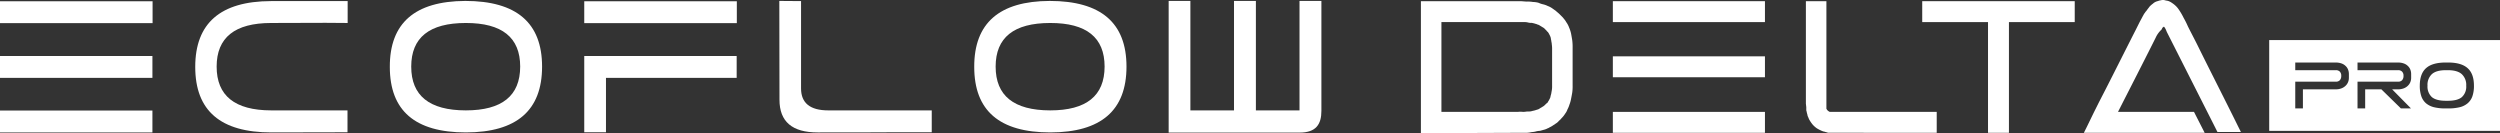
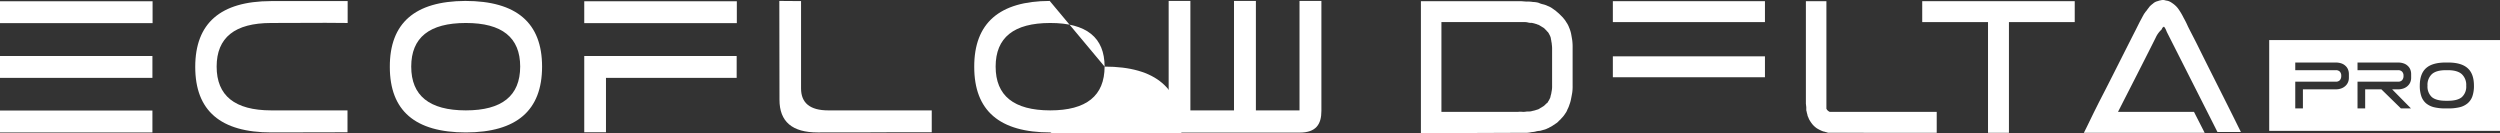
<svg xmlns="http://www.w3.org/2000/svg" viewBox="0 0 1036.452 55.221">
  <rect x="0" y="0" width="1036.452" height="55.221" fill="#333333" stroke="none" />
  <g id="Vrstva_2" data-name="Vrstva 2">
    <g id="Vrstva_1-2" data-name="Vrstva 1">
      <g>
        <g>
          <path d="M63.19,54.904H0V45.829H63.19Zm0-22.62H0V23.209H63.19Zm.067-22.687H0V.521H63.257Z" fill="#fff" />
          <path d="M134.988,9.463,112.435,9.53q-22.62,0-22.62,18.083,0,18.116,22.62,18.15h31.629v9.075l-31.562.067c-21.086,0-31.562-9.008-31.562-27.158S91.416.521,112.301.455H144.13V9.53Z" fill="#fff" />
          <path d="M215.661,27.613q0-18.116-22.554-18.083-22.62,0-22.62,18.083,0,18.116,22.62,18.15,22.52,0,22.554-18.15M192.907.388q31.829,0,31.829,27.225T193.174,54.904c-21.086,0-31.562-9.008-31.562-27.158Q161.512.521,192.907.388" fill="#fff" />
          <path d="M305.409,32.283H251.227V54.837h-9.008V23.209h63.19Zm.067-22.687H242.219V.521h63.257Z" fill="#fff" />
          <path d="M386.282,45.762v9.075H370.534l-15.814.067H338.973c-10.543,0-15.814-4.471-15.814-13.546l-.067-40.97L332.1.455V36.687c0,6.005,3.737,9.075,11.277,9.075H386.282Z" fill="#fff" />
-           <path d="M457.947,27.613q0-18.116-22.554-18.083-22.62,0-22.62,18.083,0,18.116,22.62,18.15,22.52,0,22.554-18.15M435.193.388q31.829,0,31.829,27.225T435.46,54.904c-21.086,0-31.562-9.008-31.562-27.158C403.831,9.596,414.307.455,435.193.388" fill="#fff" />
+           <path d="M457.947,27.613q0-18.116-22.554-18.083-22.62,0-22.62,18.083,0,18.116,22.62,18.15,22.52,0,22.554-18.15q31.829,0,31.829,27.225T435.46,54.904c-21.086,0-31.562-9.008-31.562-27.158C403.831,9.596,414.307.455,435.193.388" fill="#fff" />
          <path d="M538.753.388V45.762H520.67V.388h-9.075V45.762H493.512V.388H484.504V54.971H538.82c6.806,0,9.008-3.47,9.008-9.008V.388Z" fill="#fff" />
        </g>
        <g>
          <path d="M651.797,16.545c-.157-.943-.32-1.917-.481-2.72a14.725,14.725,0,0,0-.834-2.509,8.713,8.713,0,0,0-1.155-2.148,6.968,6.968,0,0,0-.897-1.289c-.144-.177-.293-.36-.472-.594l-1.47-1.47c-.256-.255-.51-.468-.756-.673s-.479-.399-.764-.676c-.243-.162-.527-.365-.811-.568-.287-.206-.575-.411-.822-.576a7.671,7.671,0,0,0-1.669-.837,8.365,8.365,0,0,0-1.867-.679,8.839,8.839,0,0,1-1.889-.627l-.068-.025a9.114,9.114,0,0,0-2.302-.33,12.671,12.671,0,0,0-2.515-.17c-.394,0-.886-.041-1.361-.081-.489-.041-.994-.083-1.416-.083H589.081V55.221l40.351-.164h2.612a10.323,10.323,0,0,0,2.367-.173,7.805,7.805,0,0,1,1.02-.156,8.653,8.653,0,0,0,1.103-.171,7.855,7.855,0,0,1,1.879-.317l.081-.01c.334-.083.625-.167.917-.25.28-.08.56-.16.88-.24a5.855,5.855,0,0,0,1.087-.418,5.384,5.384,0,0,1,.571-.242l.08-.039a6.319,6.319,0,0,1,.699-.388,6.795,6.795,0,0,0,.771-.43l1.473-.982a4.825,4.825,0,0,0,1.358-1.179,4.989,4.989,0,0,0,.852-.822c.14-.158.285-.323.45-.488a9.264,9.264,0,0,0,1.185-1.521l.14-.206a5.757,5.757,0,0,0,.877-1.658,9.91,9.91,0,0,0,.813-1.954,12.327,12.327,0,0,0,.67-2.345c.164-.82.328-1.64.492-2.624a18.08,18.08,0,0,0,.168-2.995V19.933a22.143,22.143,0,0,0-.168-3.322Zm-14.514-6.44a2.568,2.568,0,0,0,.476.171.939.939,0,0,1,.255.093l1.72,1.042a2.545,2.545,0,0,1,.73.591l.654.653a1.522,1.522,0,0,1,.124.152,1.96,1.96,0,0,0,.515.507c.072.133.144.242.216.35a3.233,3.233,0,0,1,.225.374l.472.936c.035.105.07.202.104.296a2.498,2.498,0,0,1,.206.905l.017.105a4.58,4.58,0,0,1,.149.757,5.495,5.495,0,0,0,.161.825c.004.222.034.484.068.785a11.623,11.623,0,0,1,.095,1.285v15.68a9.667,9.667,0,0,1-.157,2.057c-.064.319-.103.564-.137.773a4.783,4.783,0,0,1-.179.82,5.425,5.425,0,0,0-.174.693,5.498,5.498,0,0,1-.135.57l-.49.98a3.256,3.256,0,0,1-.225.373,3.89,3.89,0,0,0-.265.443.952.952,0,0,1-.504.504l-.741.717a3.32,3.32,0,0,1-.729.59,3.834,3.834,0,0,0-.445.267,3.268,3.268,0,0,1-.371.224,3.834,3.834,0,0,0-.445.267,3.31,3.31,0,0,1-.371.224c-.095.047-.177.095-.254.138a.766.766,0,0,1-.415.153l-1.086.343a4.78,4.78,0,0,1-.614.153,5.564,5.564,0,0,0-.692.173,4.768,4.768,0,0,1-1.527.147,7.995,7.995,0,0,0-1.07.094,6.414,6.414,0,0,1-1.402.037c-.28-.02-.579-.04-.871-.04a3.579,3.579,0,0,0-.779.072H597.587V9.161h34.129a5.962,5.962,0,0,1,1.691.146,5.187,5.187,0,0,0,1.698.18c.234.058.404.095.551.127a5.62,5.62,0,0,1,.691.183c.194.065.339.105.463.139A2.252,2.252,0,0,1,637.284,10.105Z" fill="#fff" />
          <polygon points="796.919 9.161 824.195 9.161 824.195 55.057 832.865 55.057 832.865 9.161 860.142 9.161 860.142 0.49 796.919 0.49 796.919 9.161" fill="#fff" />
-           <rect x="668.655" y="46.386" width="63.059" height="8.671" fill="#fff" />
          <rect x="668.655" y="0.49" width="63.059" height="8.671" fill="#fff" />
          <path d="M758.359,46.28a1.2,1.2,0,0,0-.289-.186.544.544,0,0,1-.157-.1l-.49-.49a.48.48,0,0,1-.066-.091v-.138l-.164-.164V.49h-8.507V42.963l.164,1.47v1.143a1.544,1.544,0,0,0,.098.513.91.91,0,0,1,.065.303l.017.105a4.906,4.906,0,0,1,.139.53,2.938,2.938,0,0,0,.171.583,1.581,1.581,0,0,0,.197.727c.079.157.157.353.235.549.085.212.17.424.255.594a13.927,13.927,0,0,0,1.338,2.011,8.91,8.91,0,0,0,1.893,1.719,15.086,15.086,0,0,0,2.309,1.156,2.587,2.587,0,0,0,.656.192,2.142,2.142,0,0,1,.487.134l.697.182.49.163,45.028.017v-8.67H758.572Z" fill="#fff" />
          <rect x="668.655" y="23.356" width="63.059" height="8.67" fill="#fff" />
          <path d="M927.817,52.288c-2.779-5.64-5.646-11.332-8.418-16.836-2.768-5.497-5.631-11.18-8.406-16.811-.654-1.308-1.308-2.575-1.962-3.842-.652-1.264-1.305-2.529-1.949-3.817a37.242,37.242,0,0,0-1.805-3.611,26.203,26.203,0,0,0-2.144-3.629,8.495,8.495,0,0,0-1.185-1.358,9.301,9.301,0,0,0-1.523-1.186,5.401,5.401,0,0,0-1.735-.861l-.081-.01a1.784,1.784,0,0,1-.409-.072,2.684,2.684,0,0,0-.491-.089A2.483,2.483,0,0,0,896.649,0a3.322,3.322,0,0,0-.761.102,1.871,1.871,0,0,1-.383.061h-.079l-.07.035a2.032,2.032,0,0,1-.422.139,2.752,2.752,0,0,0-.523.172,4.105,4.105,0,0,0-1.867,1.018,9.345,9.345,0,0,0-1.399,1.236c-.158.236-.315.433-.473.63-.169.211-.338.423-.497.662l-.459.617-.164.164a1.153,1.153,0,0,0-.225.331.547.547,0,0,1-.101.159,3.305,3.305,0,0,0-.545.816c-.093.174-.191.358-.334.578-.243.486-.486.932-.729,1.378-.247.453-.494.905-.741,1.399l-1.469,2.938c-2.042,4.002-4.084,8.045-6.125,12.087s-4.082,8.084-6.123,12.085L870.053,42.65l-1.961,3.924-2.939,6.04-1.221,2.443h50.083l-4.423-8.671h-31.51q2.452-4.825,4.941-9.692c3.513-6.881,7.145-13.997,10.657-21.021l.009-.018a10.067,10.067,0,0,1,2.378-3.325l.098-.098V12.15a.538.538,0,0,0,.16-.323.541.541,0,0,0,.164-.328.634.634,0,0,0,.047-.052h.088l.261-.262.04-.065h.292a1.196,1.196,0,0,0,.175.229.541.541,0,0,1,.101.158,1.233,1.233,0,0,0,.186.289l.293.584.338.844L917.909,51.932l1.399,2.797h9.729Z" fill="#fff" />
        </g>
        <g>
          <path d="M1014.942,29.093h-.911q-3.988,0-5.81,1.633a6.02,6.02,0,0,0-1.821,4.773,5.917,5.917,0,0,0,1.79,4.742Q1010.012,41.78,1014,41.78h.848q3.988,0,5.778-1.507a5.864,5.864,0,0,0,1.821-4.742,6.08,6.08,0,0,0-1.821-4.773Q1018.837,29.125,1014.942,29.093Z" fill="#fff" />
          <path d="M940.77,16.619V54.254h95.682V16.619Zm33.034,15.677a4.62,4.62,0,0,1-.345,1.758,4.324,4.324,0,0,1-1.036,1.507,4.898,4.898,0,0,1-1.696,1.068,6.571,6.571,0,0,1-2.418.408H954.742V44.952h-3.172V33.867H968.403a2.206,2.206,0,0,0,1.633-.597,2.545,2.545,0,0,0,.597-1.821,2.32,2.32,0,0,0-.597-1.758,2.206,2.206,0,0,0-1.633-.597H951.571V25.922h16.738a7.067,7.067,0,0,1,2.418.377,4.554,4.554,0,0,1,1.696,1.036,3.972,3.972,0,0,1,1.036,1.507,5.023,5.023,0,0,1,.345,1.853Zm25.814,0a4.62,4.62,0,0,1-.345,1.758,4.325,4.325,0,0,1-1.036,1.507A4.898,4.898,0,0,1,996.54,36.63a6.57,6.57,0,0,1-2.418.408h-2.387l7.819,7.914h-4.177q-4.051-3.957-8.102-7.914h-6.72V44.952h-3.172V33.867h16.832a2.207,2.207,0,0,0,1.633-.597,2.546,2.546,0,0,0,.597-1.821,2.32,2.32,0,0,0-.597-1.758,2.207,2.207,0,0,0-1.633-.597h-16.832V25.922h16.738a7.067,7.067,0,0,1,2.418.377,4.555,4.555,0,0,1,1.696,1.036,3.972,3.972,0,0,1,1.036,1.507,5.023,5.023,0,0,1,.345,1.853Zm25.405,7.568a6.663,6.663,0,0,1-1.947,2.921,8.041,8.041,0,0,1-3.329,1.664,19.875,19.875,0,0,1-4.773.502h-1.099a20.029,20.029,0,0,1-4.805-.502,8.309,8.309,0,0,1-3.329-1.664,6.79,6.79,0,0,1-1.915-2.921,13.156,13.156,0,0,1-.628-4.334q0-4.93,2.575-7.254,2.607-2.355,8.133-2.355h1.036q5.495,0,8.102,2.355,2.606,2.324,2.607,7.254A13.156,13.156,0,0,1,1025.023,39.865Z" fill="#fff" />
        </g>
      </g>
    </g>
  </g>
</svg>